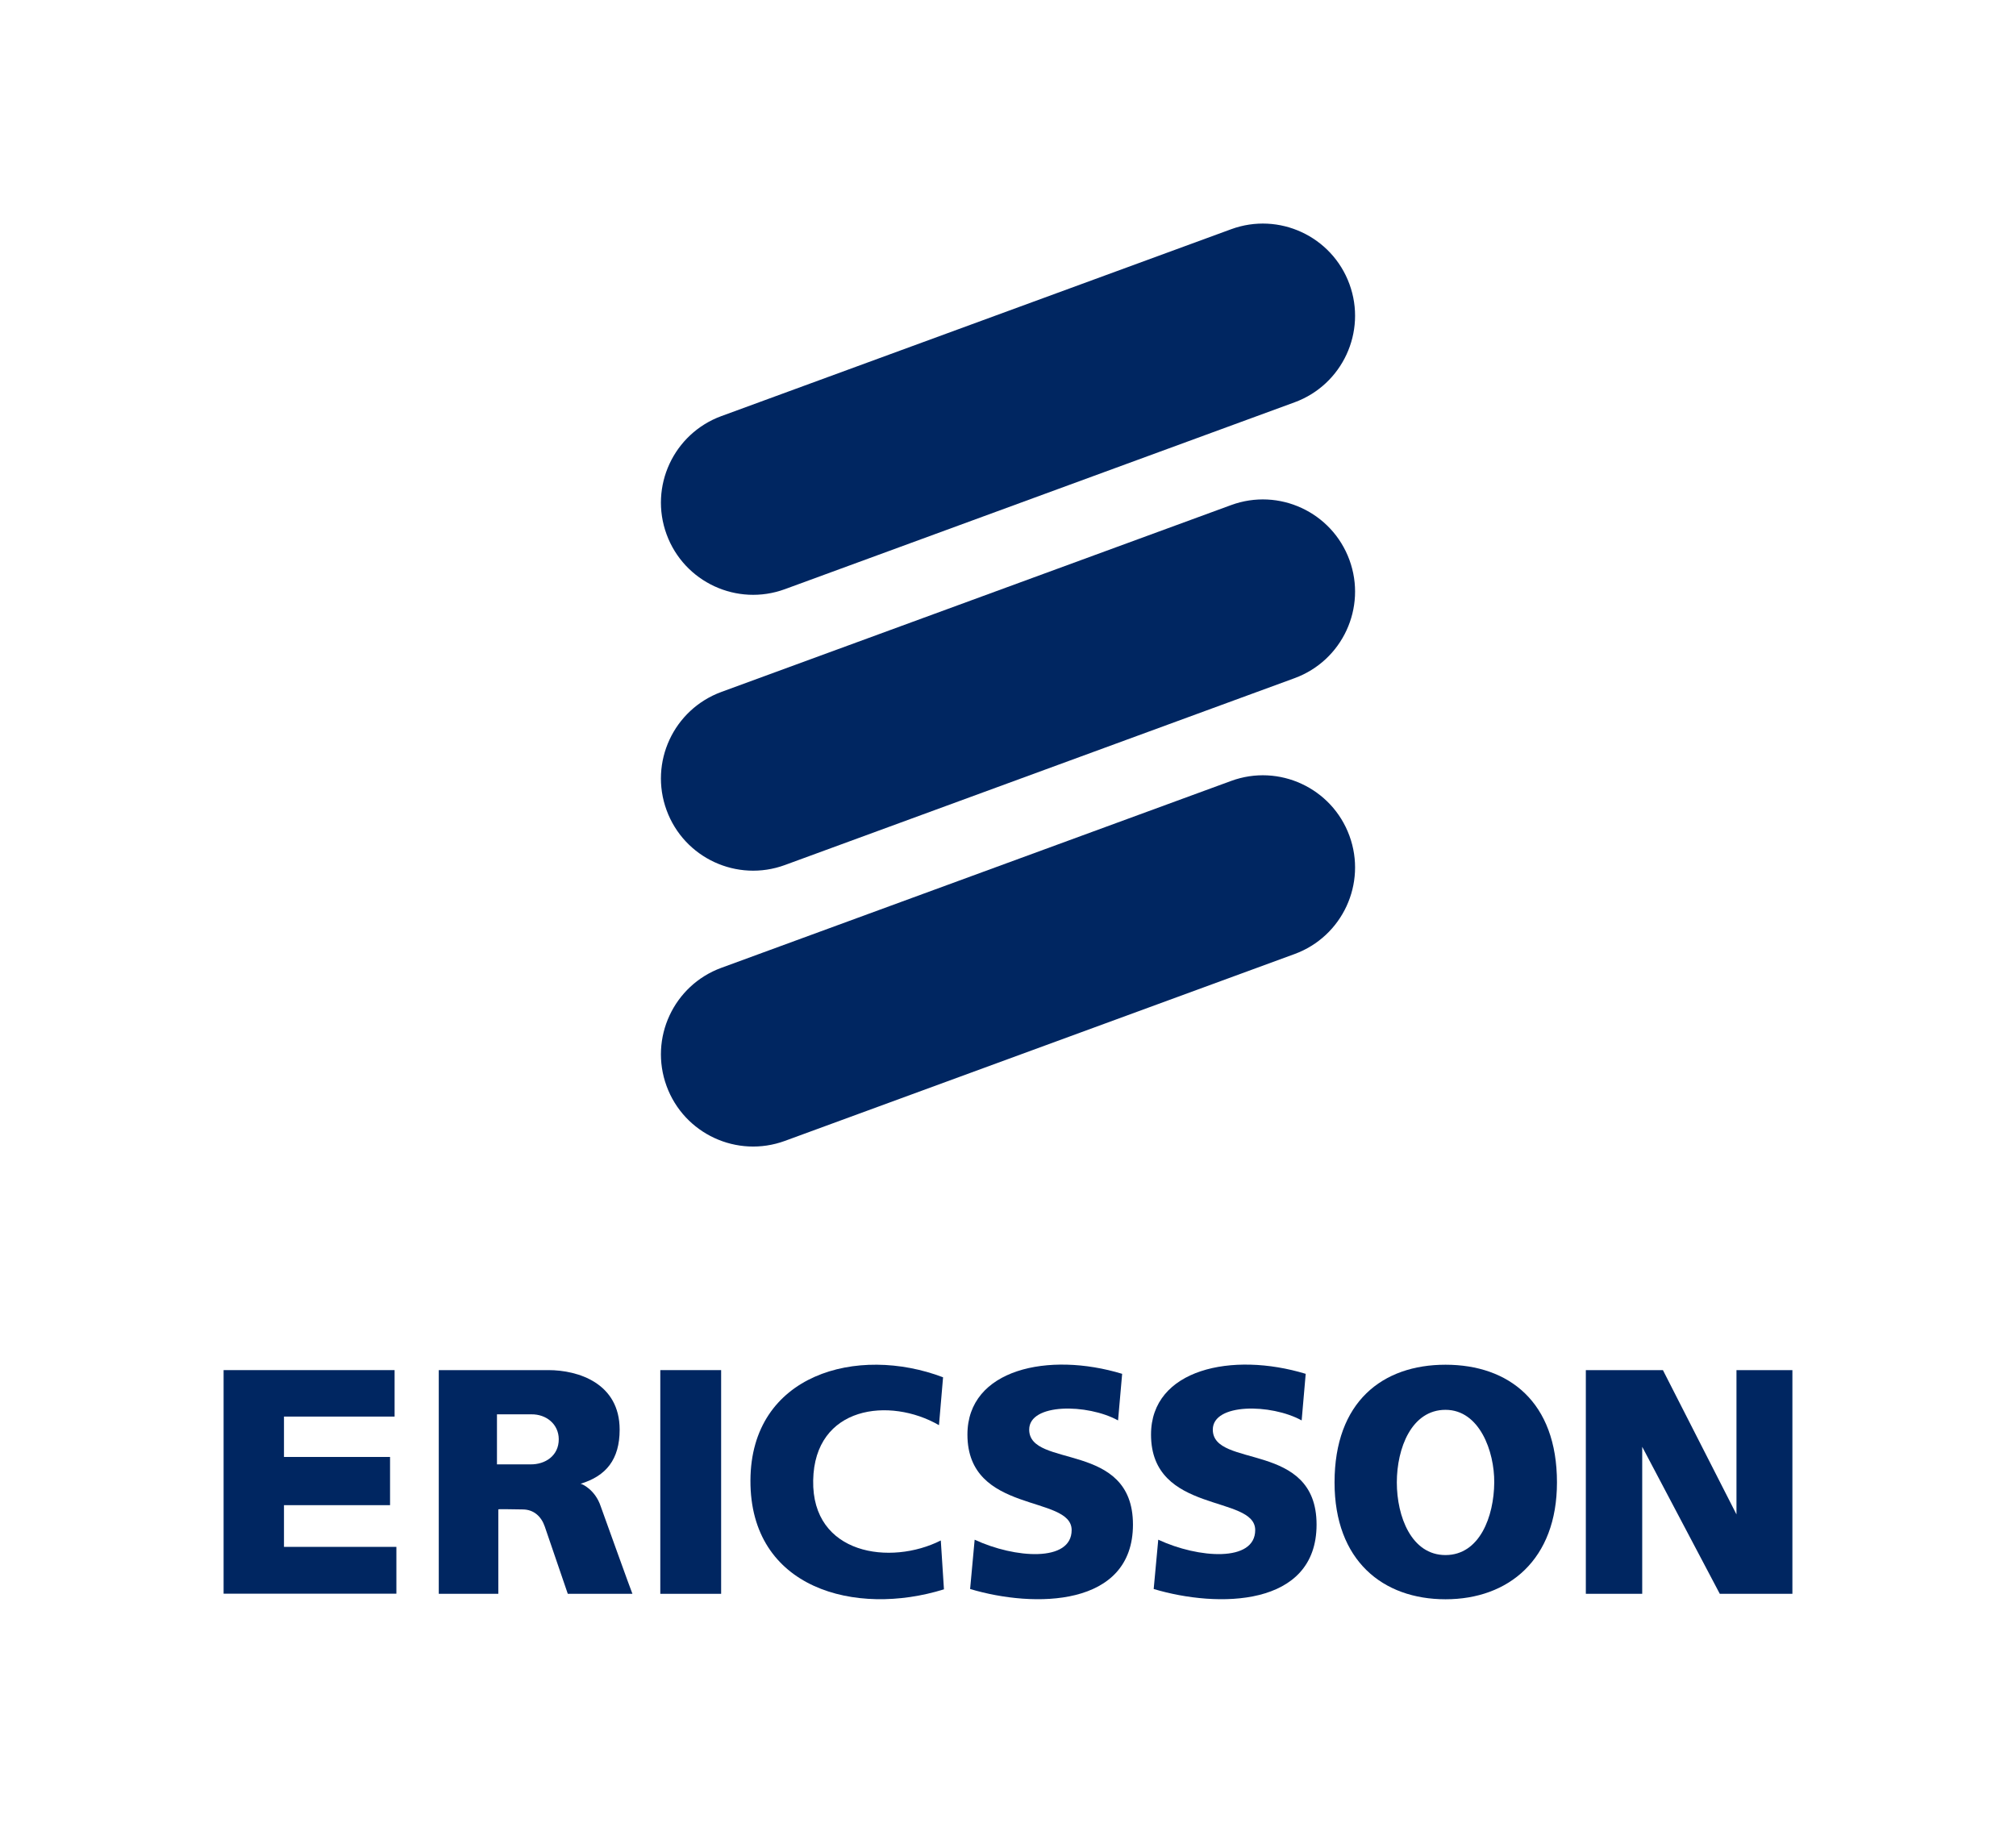
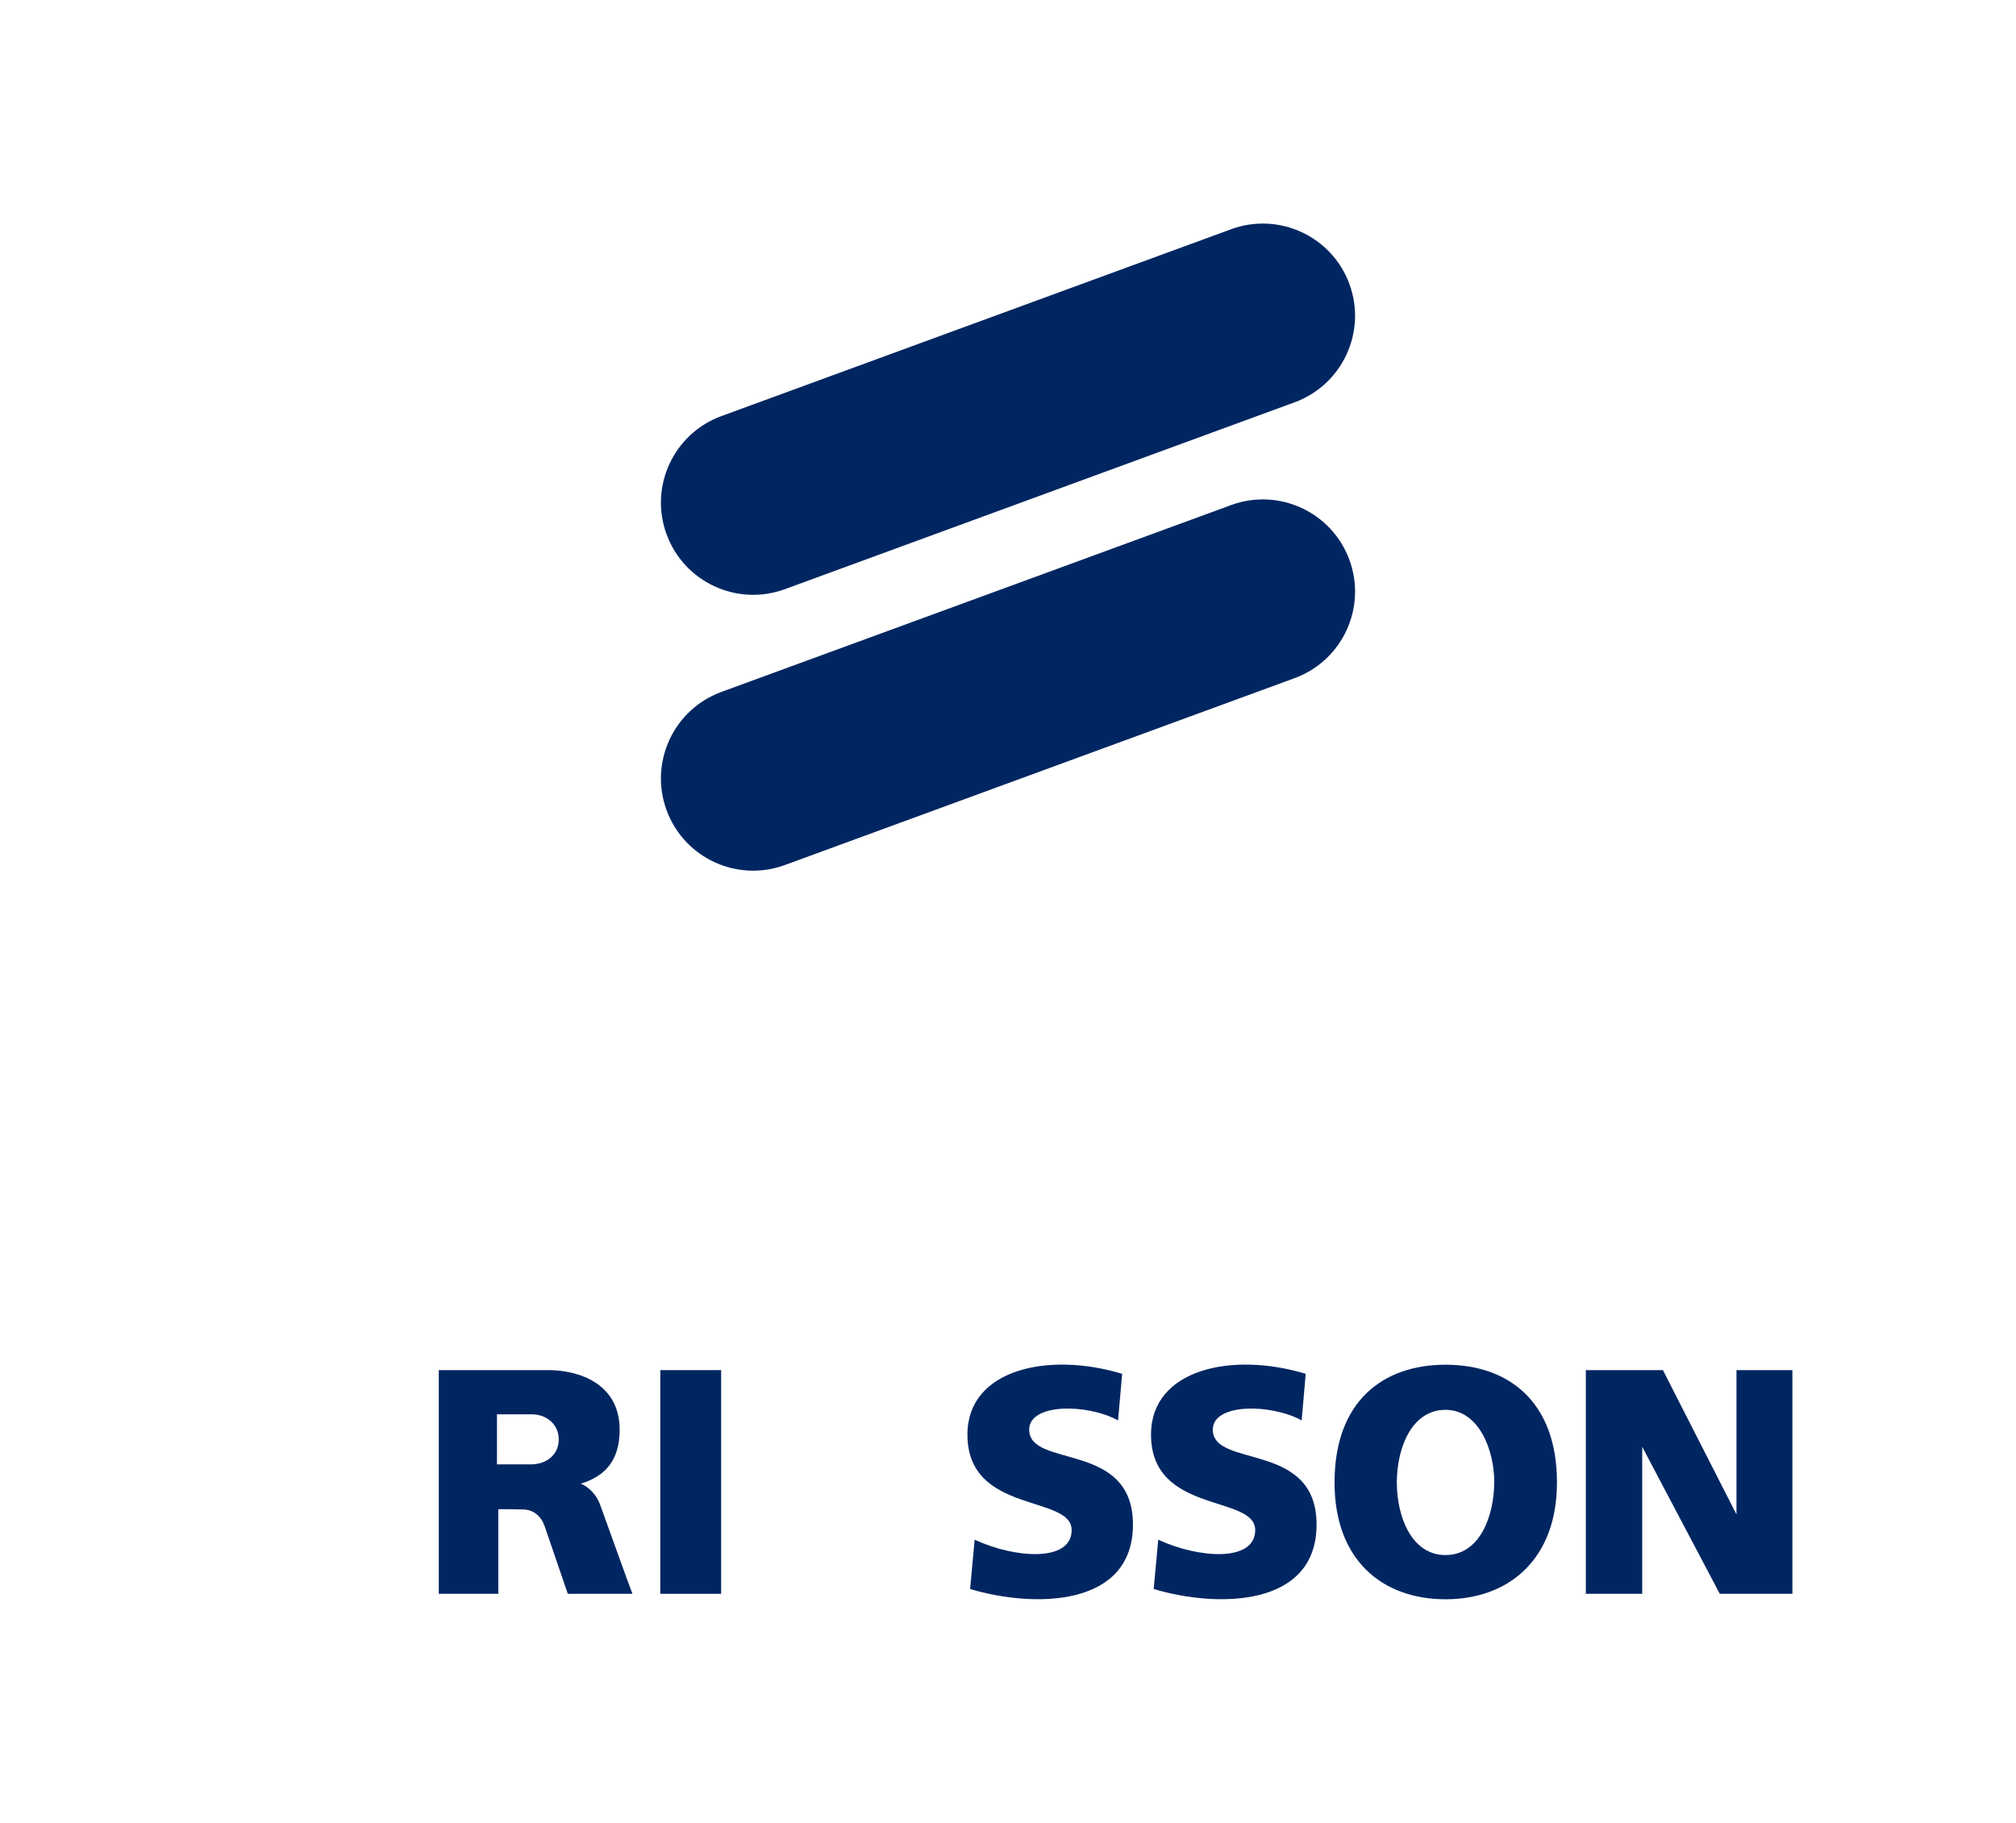
<svg xmlns="http://www.w3.org/2000/svg" version="1.1" id="Layer_1" x="0px" y="0px" width="173.539px" height="156.934px" viewBox="0 0 173.539 156.934" enable-background="new 0 0 173.539 156.934" xml:space="preserve">
  <g>
    <g>
      <path fill="#002661" d="M67.563,50.724c-4.115,1.508-8.674-0.604-10.183-4.72s0.604-8.673,4.719-10.182l43.878-16.087    c4.114-1.509,8.673,0.604,10.182,4.719c1.509,4.114-0.604,8.673-4.719,10.182L67.563,50.724z" />
      <path fill="#002661" d="M67.563,74.474c-4.115,1.508-8.674-0.605-10.183-4.721s0.604-8.673,4.719-10.182l43.878-16.087    c4.114-1.509,8.673,0.604,10.182,4.719c1.509,4.114-0.604,8.673-4.719,10.182L67.563,74.474z" />
-       <path fill="#002661" d="M67.563,98.224c-4.115,1.508-8.674-0.605-10.183-4.721s0.604-8.674,4.719-10.182l43.878-16.088    c4.114-1.508,8.673,0.604,10.182,4.72c1.509,4.114-0.604,8.673-4.719,10.183L67.563,98.224z" />
    </g>
    <g>
      <g>
-         <polygon fill="#002661" points="19.248,117.958 33.967,117.958 33.967,121.958 24.445,121.958 24.445,125.435 33.576,125.435      33.576,129.585 24.445,129.585 24.445,133.176 34.121,133.176 34.121,137.206 19.248,137.206 19.248,117.958    " />
-       </g>
+         </g>
      <g>
        <polygon fill="#002661" points="56.839,117.958 62.076,117.958 62.076,137.217 56.839,137.217 56.839,117.958    " />
      </g>
      <g>
-         <path fill="#002661" d="M81.18,118.576l-0.352,4.122c-4.23-2.448-10.715-1.668-10.829,4.753     c-0.119,6.415,6.677,7.353,10.986,5.173l0.271,4.207c-7.608,2.37-16.697-0.041-16.657-9.38     C64.637,118.302,73.801,115.772,81.18,118.576L81.18,118.576z" />
-       </g>
+         </g>
      <g>
        <path fill="#002661" d="M96.596,118.278l-0.353,4.011c-2.639-1.454-7.649-1.492-7.649,0.79c0,3.38,8.932,0.94,8.932,8.177     c0,7.119-8.502,7.198-14.018,5.547l0.391-4.245c3.455,1.61,8.349,1.963,8.349-0.829c0-3.066-8.971-1.339-8.971-8.22     C83.276,117.865,90.266,116.352,96.596,118.278L96.596,118.278z" />
      </g>
      <g>
        <path fill="#002661" d="M112.396,118.278l-0.348,4.011c-2.642-1.454-7.649-1.492-7.649,0.79c0,3.38,8.932,0.94,8.932,8.177     c0,7.119-8.506,7.198-14.021,5.547l0.393-4.245c3.454,1.61,8.346,1.963,8.346-0.829c0-3.066-8.968-1.339-8.968-8.22     C99.079,117.865,106.067,116.352,112.396,118.278L112.396,118.278z" />
      </g>
      <g>
        <polygon fill="#002661" points="136.51,117.958 143.145,117.958 149.477,130.38 149.477,117.958 154.291,117.958      154.291,137.217 148.041,137.217 141.363,124.56 141.363,137.217 136.51,137.217 136.51,117.958    " />
      </g>
      <g>
-         <path fill="#002661" d="M124.435,117.494c5.44,0.004,9.59,3.188,9.59,10.135c0,6.641-4.171,10.058-9.59,10.058     c-5.41,0.002-9.556-3.338-9.556-10.058C114.879,120.681,119.003,117.494,124.435,117.494L124.435,117.494z M120.24,127.628     c0,2.936,1.259,6.258,4.194,6.253c2.936-0.004,4.171-3.317,4.192-6.253c0.021-2.654-1.257-6.246-4.192-6.251     C121.499,121.376,120.24,124.695,120.24,127.628L120.24,127.628z" />
+         <path fill="#002661" d="M124.435,117.494c5.44,0.004,9.59,3.188,9.59,10.135c0,6.641-4.171,10.058-9.59,10.058     c-5.41,0.002-9.556-3.338-9.556-10.058C114.879,120.681,119.003,117.494,124.435,117.494L124.435,117.494M120.24,127.628     c0,2.936,1.259,6.258,4.194,6.253c2.936-0.004,4.171-3.317,4.192-6.253c0.021-2.654-1.257-6.246-4.192-6.251     C121.499,121.376,120.24,124.695,120.24,127.628L120.24,127.628z" />
      </g>
      <g>
        <path fill="#002661" d="M42.779,126.073h2.873c1.293,0.021,2.459-0.756,2.446-2.176c-0.008-1.258-1.04-2.152-2.37-2.133h-2.949     V126.073L42.779,126.073z M37.77,117.958h9.437c2.563,0,6.133,1.125,6.133,5.127c0,2.559-1.161,3.994-3.368,4.658     c0.104-0.008,1.26,0.496,1.738,1.943c0.019,0.048,2.699,7.514,2.73,7.531h-5.564l-1.98-5.787     c-0.304-0.889-0.965-1.477-1.903-1.477c-0.815,0-2.097-0.053-2.097,0v7.264H37.77V117.958L37.77,117.958z" />
      </g>
    </g>
  </g>
</svg>